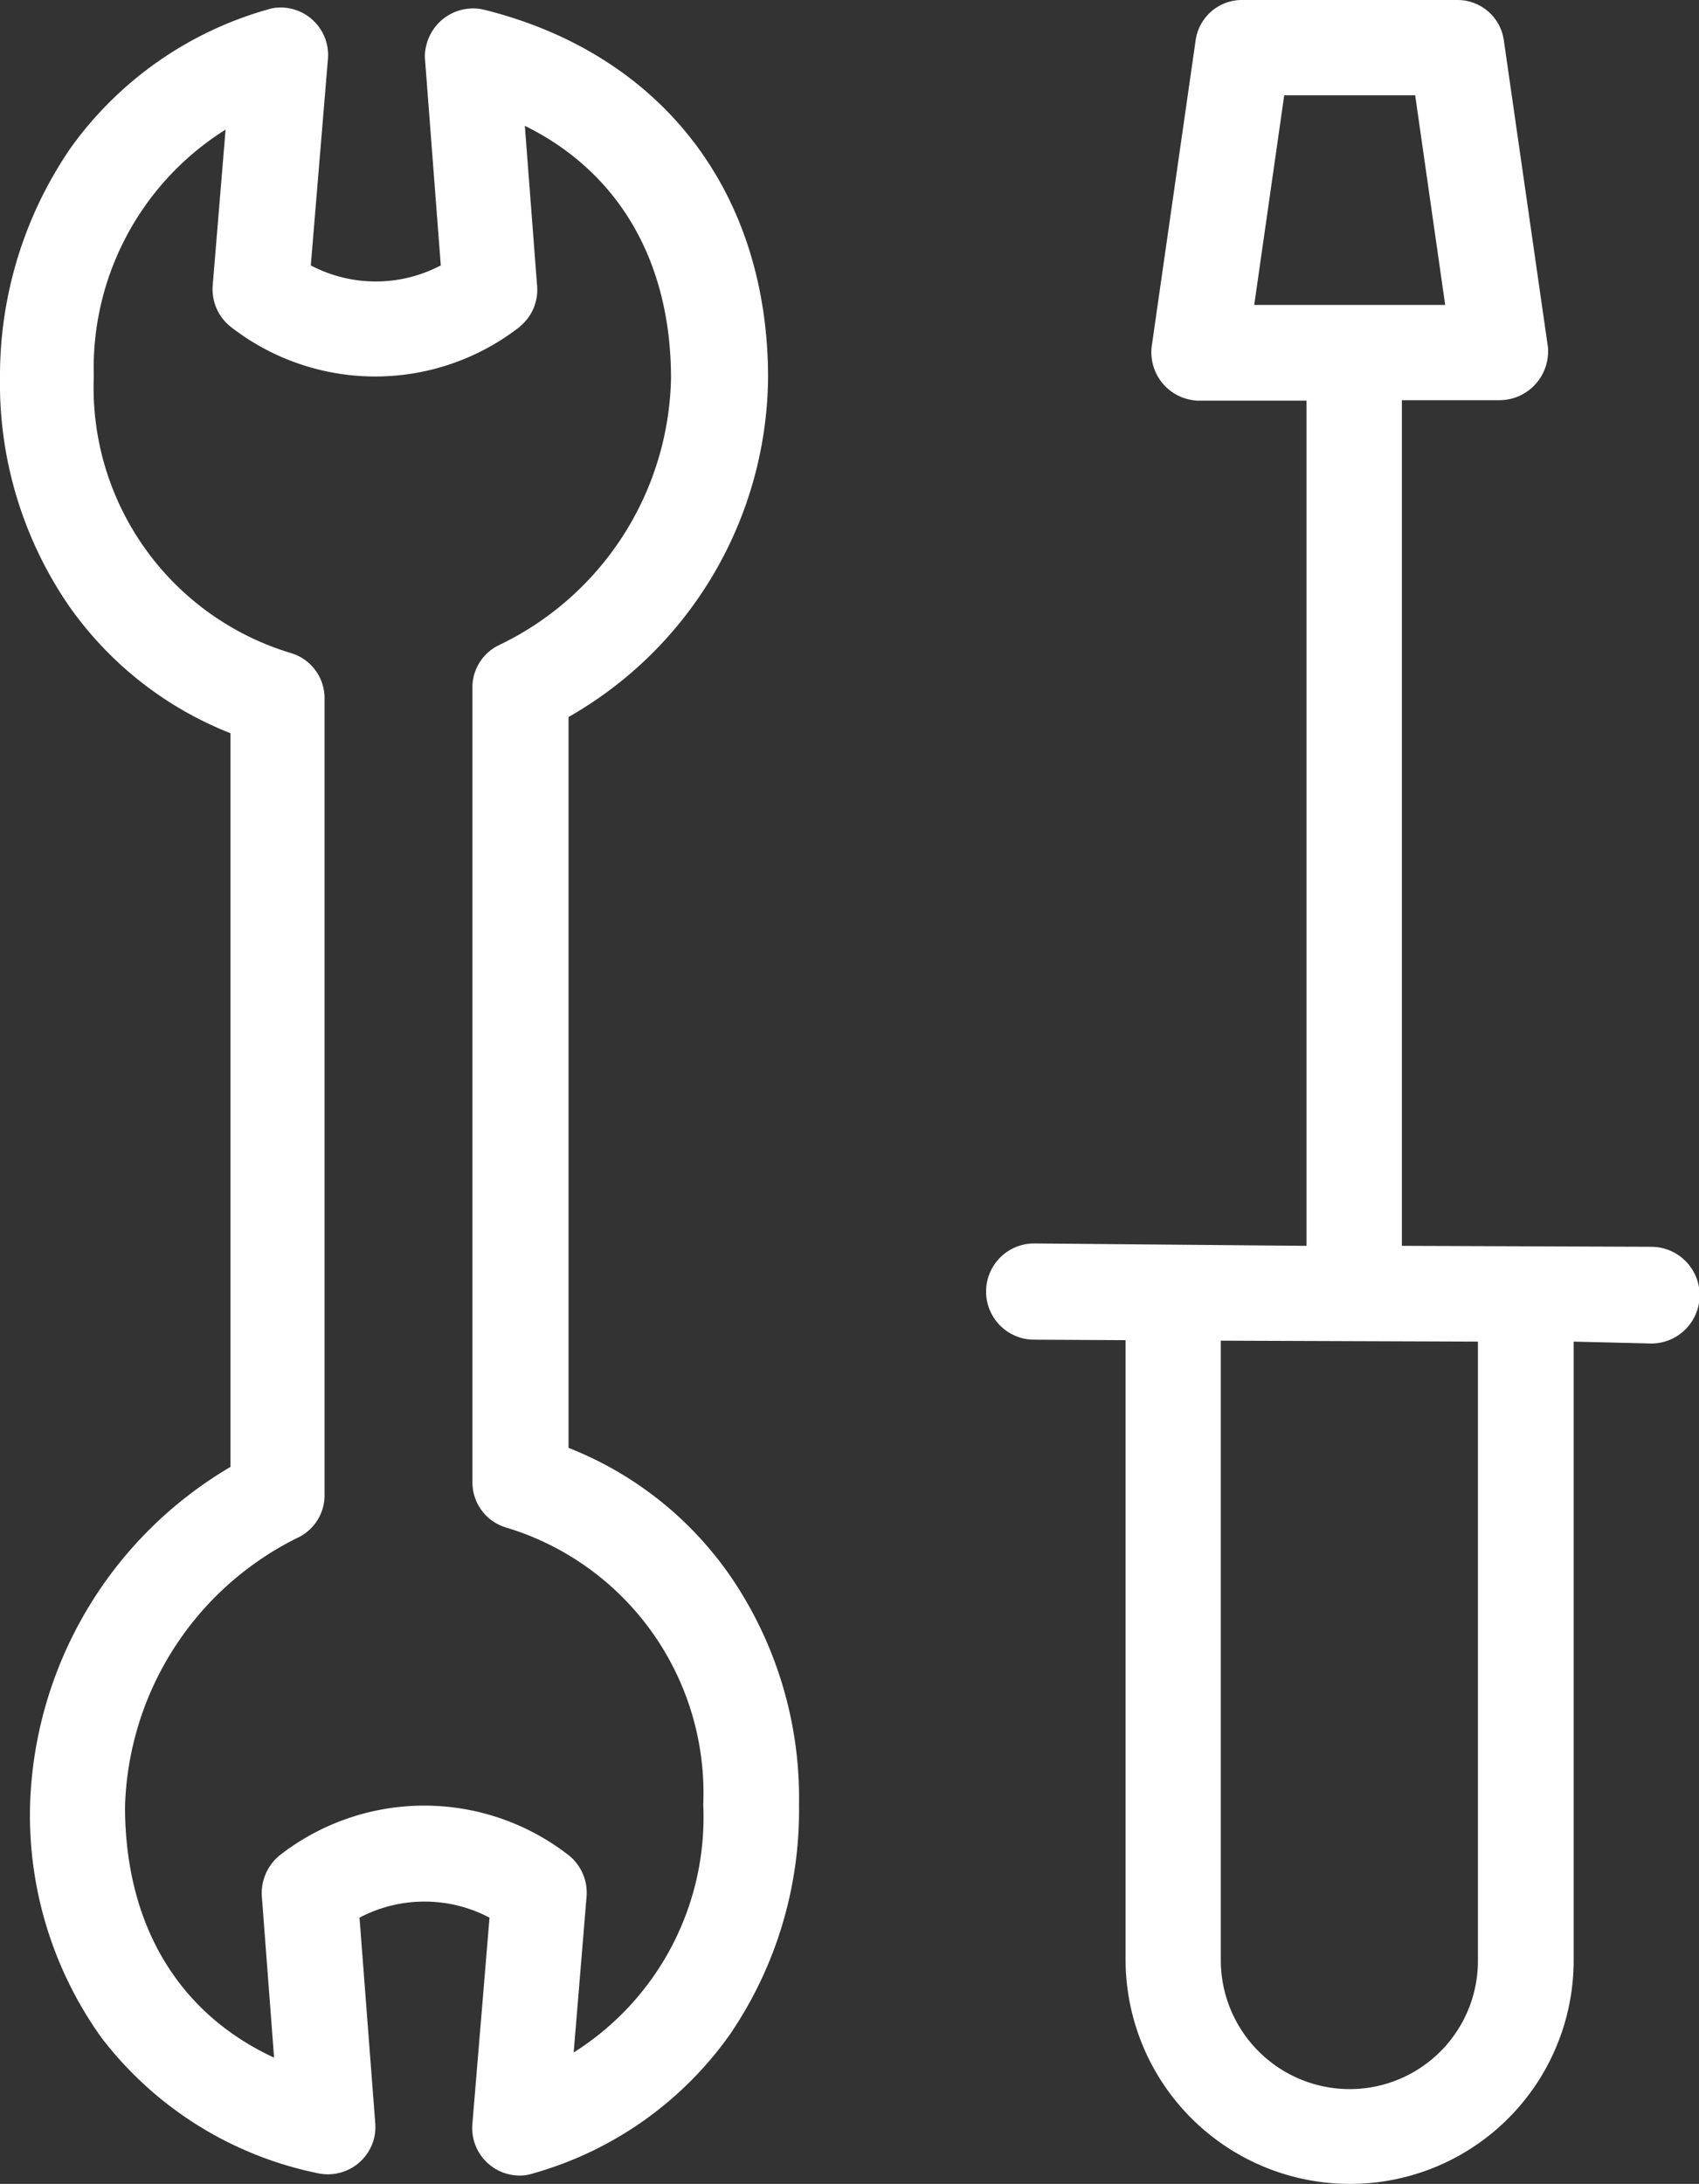
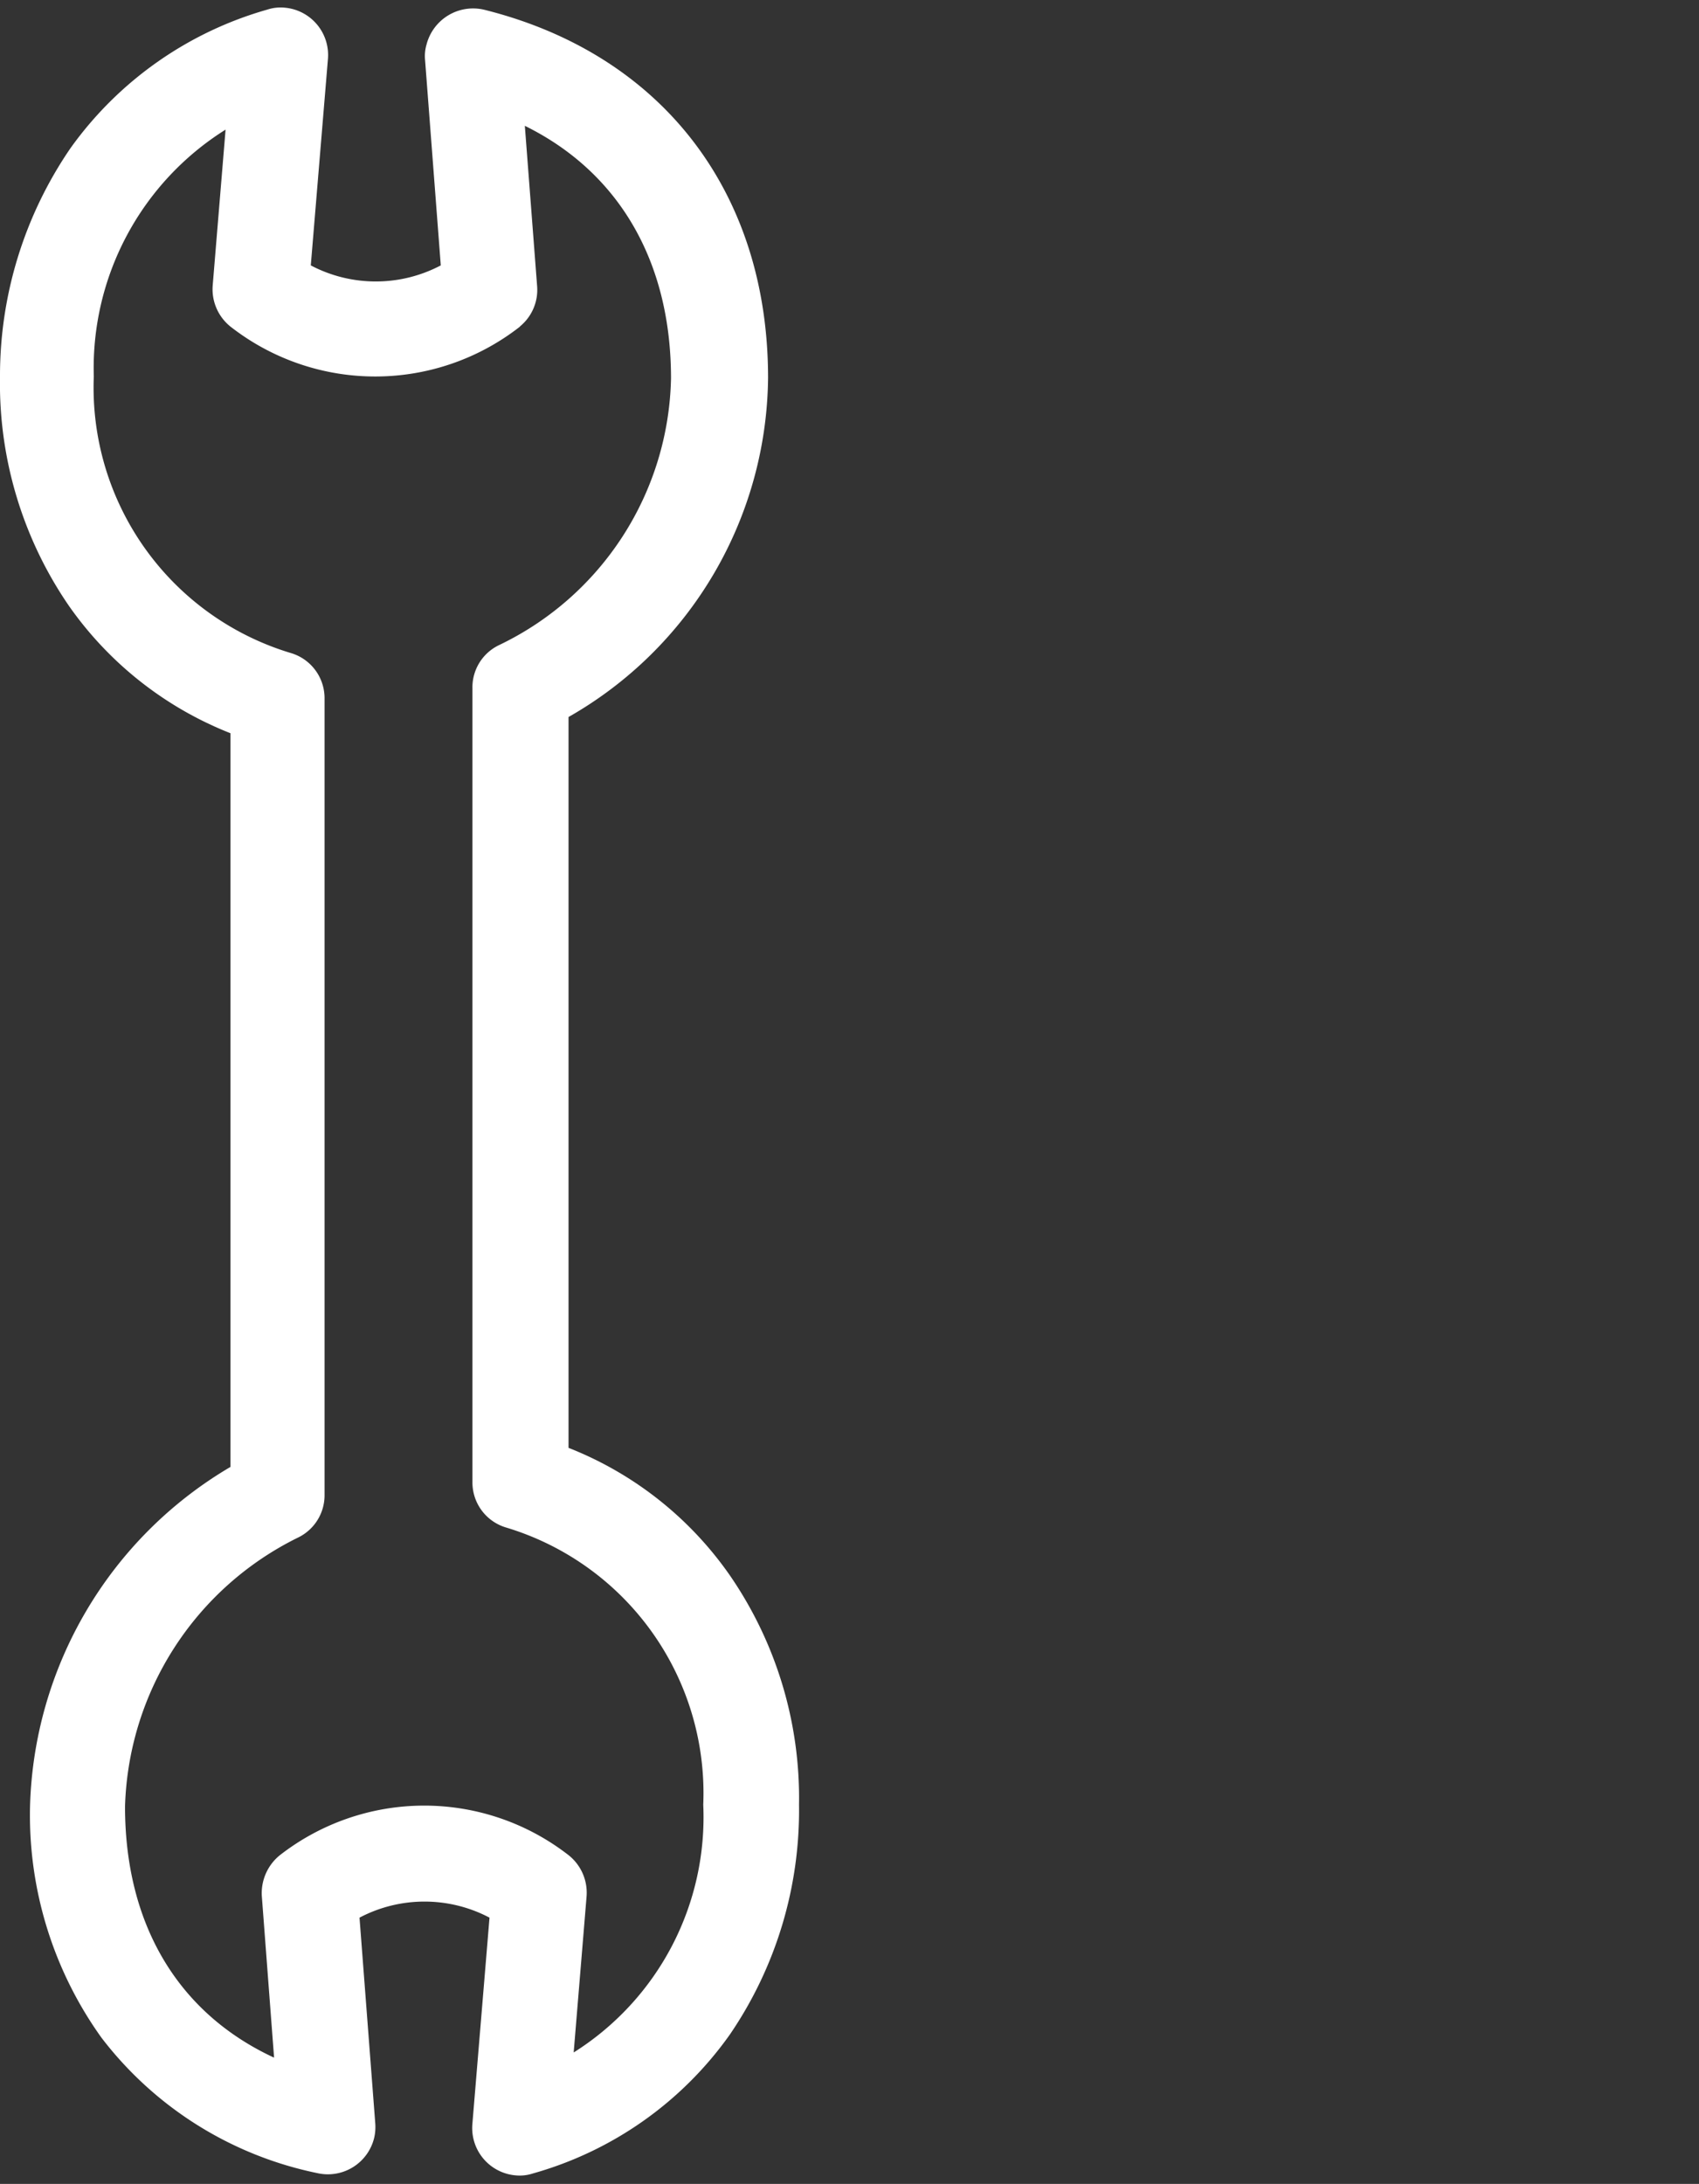
<svg xmlns="http://www.w3.org/2000/svg" id="service" width="55.443" height="71.23" viewBox="0 0 55.443 71.23">
  <rect x="0" y="0" width="55.443" height="71.23" fill="#333333" stroke="none" />
  <g id="Gruppe_60" data-name="Gruppe 60" transform="translate(0 0.243)">
    <g id="Gruppe_59" data-name="Gruppe 59" transform="translate(0)">
      <path id="Pfad_180" data-name="Pfad 180" d="M74.621,52.71a11.571,11.571,0,0,0-5.268-4.164V24.709a12.865,12.865,0,0,0,6.511-11.064c0-6.06-3.465-10.551-9.246-12a1.569,1.569,0,0,0-1.9,1.134,1.324,1.324,0,0,0-.047.5l.513,6.7a4.551,4.551,0,0,1-4.242,0l.559-6.728a1.55,1.55,0,0,0-1.414-1.678,1.382,1.382,0,0,0-.559.062A11.883,11.883,0,0,0,53.1,6.156a13.124,13.124,0,0,0-2.3,7.459,12.8,12.8,0,0,0,2.253,7.474,11.642,11.642,0,0,0,5.268,4.149v23.93a13.262,13.262,0,0,0-6.542,11.11,12.46,12.46,0,0,0,2.331,7.505A11.869,11.869,0,0,0,61.149,72.2a1.554,1.554,0,0,0,1.865-1.165,1.572,1.572,0,0,0,.031-.466l-.513-6.7a4.551,4.551,0,0,1,4.242,0l-.559,6.728a1.55,1.55,0,0,0,1.414,1.678,1.382,1.382,0,0,0,.559-.062,11.774,11.774,0,0,0,6.433-4.537,12.957,12.957,0,0,0,2.253-7.49A12.8,12.8,0,0,0,74.621,52.71Zm-5.1,15.554.42-5.081a1.563,1.563,0,0,0-.606-1.367l-.062-.047a7.671,7.671,0,0,0-9.339.062,1.592,1.592,0,0,0-.59,1.336l.4,5.268c-3.123-1.445-4.864-4.335-4.864-8.189a10.1,10.1,0,0,1,5.656-8.779,1.531,1.531,0,0,0,.855-1.4V24.118a1.534,1.534,0,0,0-1.088-1.492A9.041,9.041,0,0,1,53.861,13.6a9.173,9.173,0,0,1,4.3-8.049l-.42,5.081A1.563,1.563,0,0,0,58.352,12l.062.047A7.67,7.67,0,0,0,67.737,12c.016-.016.031-.016.031-.031a1.538,1.538,0,0,0,.559-1.321l-.4-5.221c3.061,1.507,4.77,4.413,4.77,8.236a9.869,9.869,0,0,1-5.61,8.7,1.525,1.525,0,0,0-.87,1.414V49.649A1.534,1.534,0,0,0,67.3,51.14a9.047,9.047,0,0,1,6.449,9.044A9.067,9.067,0,0,1,69.524,68.264Z" transform="translate(-50.8 -1.566)" fill="#fff" />
    </g>
  </g>
  <g id="Gruppe_62" data-name="Gruppe 62" transform="translate(32.196 0)">
    <g id="Gruppe_61" data-name="Gruppe 61" transform="translate(0 0)">
-       <path id="Pfad_181" data-name="Pfad 181" d="M279.691,40.665l-8.142-.031V13.053h3.217a1.592,1.592,0,0,0,1.554-1.616.761.761,0,0,0-.015-.186l-1.43-9.945A1.527,1.527,0,0,0,273.335,0h-6.977a1.527,1.527,0,0,0-1.538,1.305l-1.43,9.96a1.577,1.577,0,0,0,1.336,1.787.885.885,0,0,0,.2.016h3.512V40.634l-8.888-.078a1.569,1.569,0,0,0,0,3.139l2.983.016v20.2a7.321,7.321,0,0,0,7.272,7.319h.062a7.291,7.291,0,0,0,7.288-7.3V43.758l2.533.062a1.577,1.577,0,0,0,0-3.154ZM266.731,9.945l.979-6.837h4.273l.979,6.837Zm7.3,53.982a4.185,4.185,0,0,1-4.164,4.211h-.047a4.208,4.208,0,0,1-4.18-4.211v-20.2l8.391.031Z" transform="translate(-257.998 0)" fill="#fff" />
-     </g>
+       </g>
  </g>
</svg>